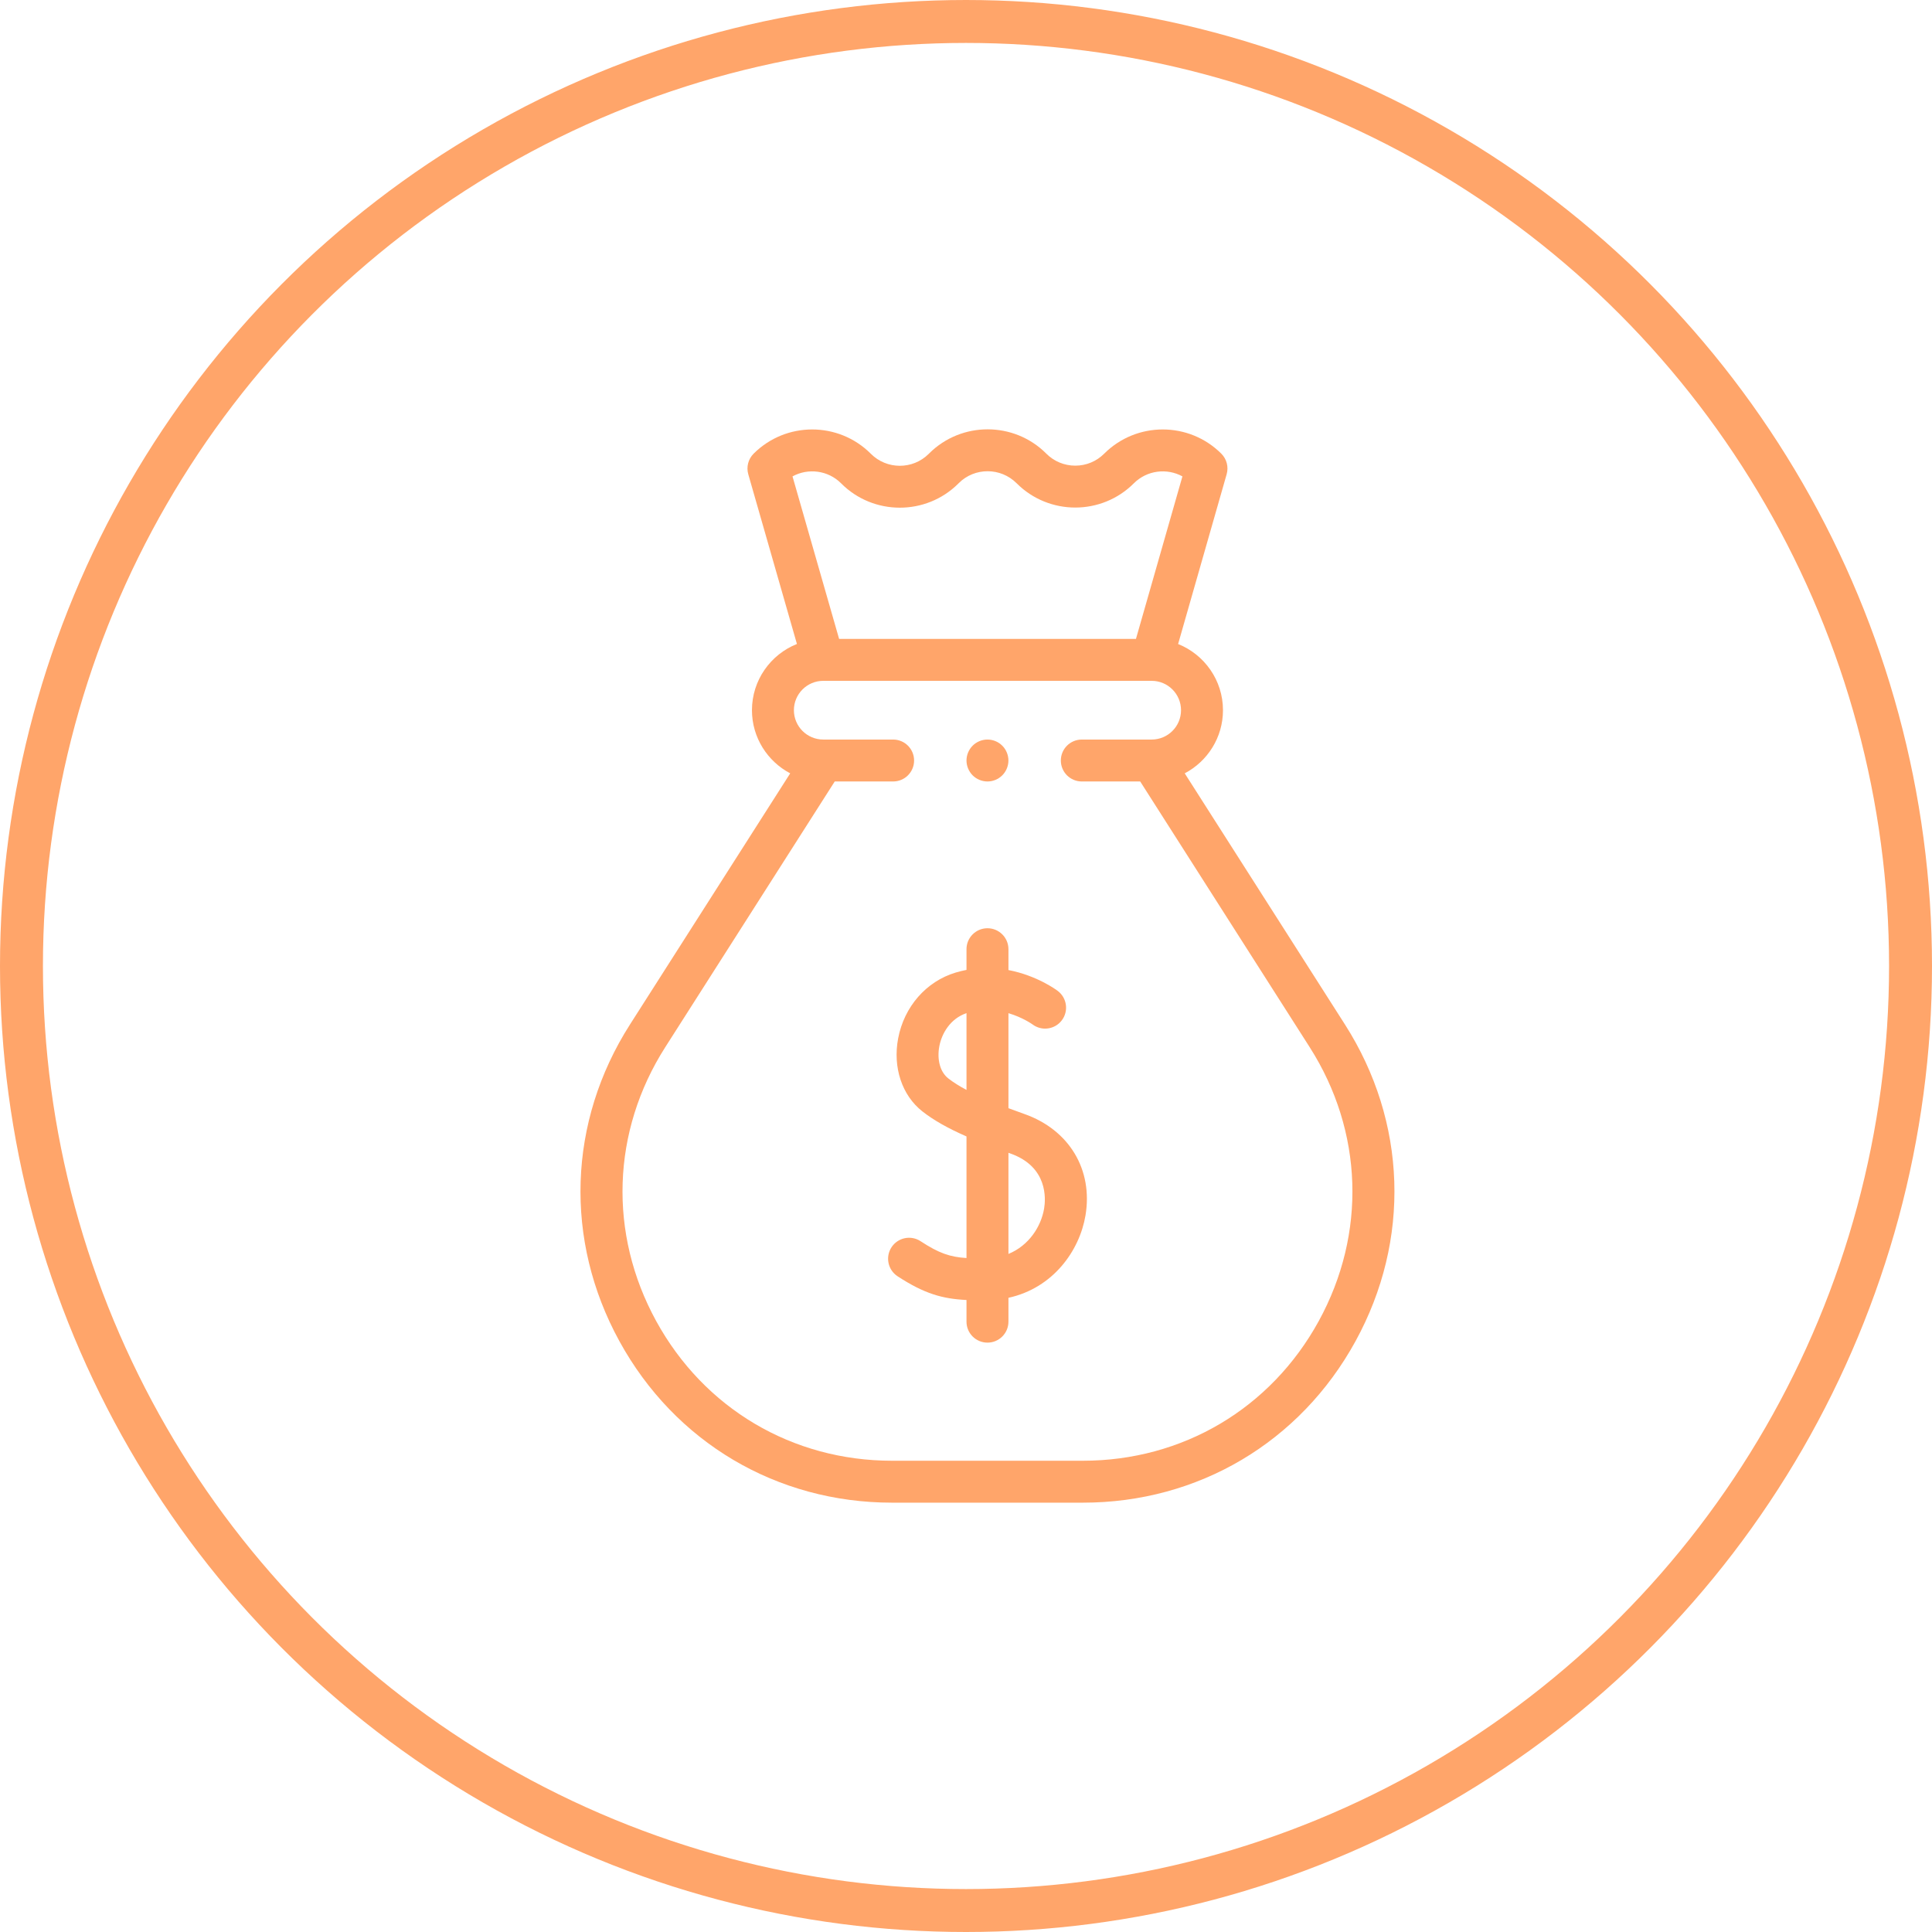
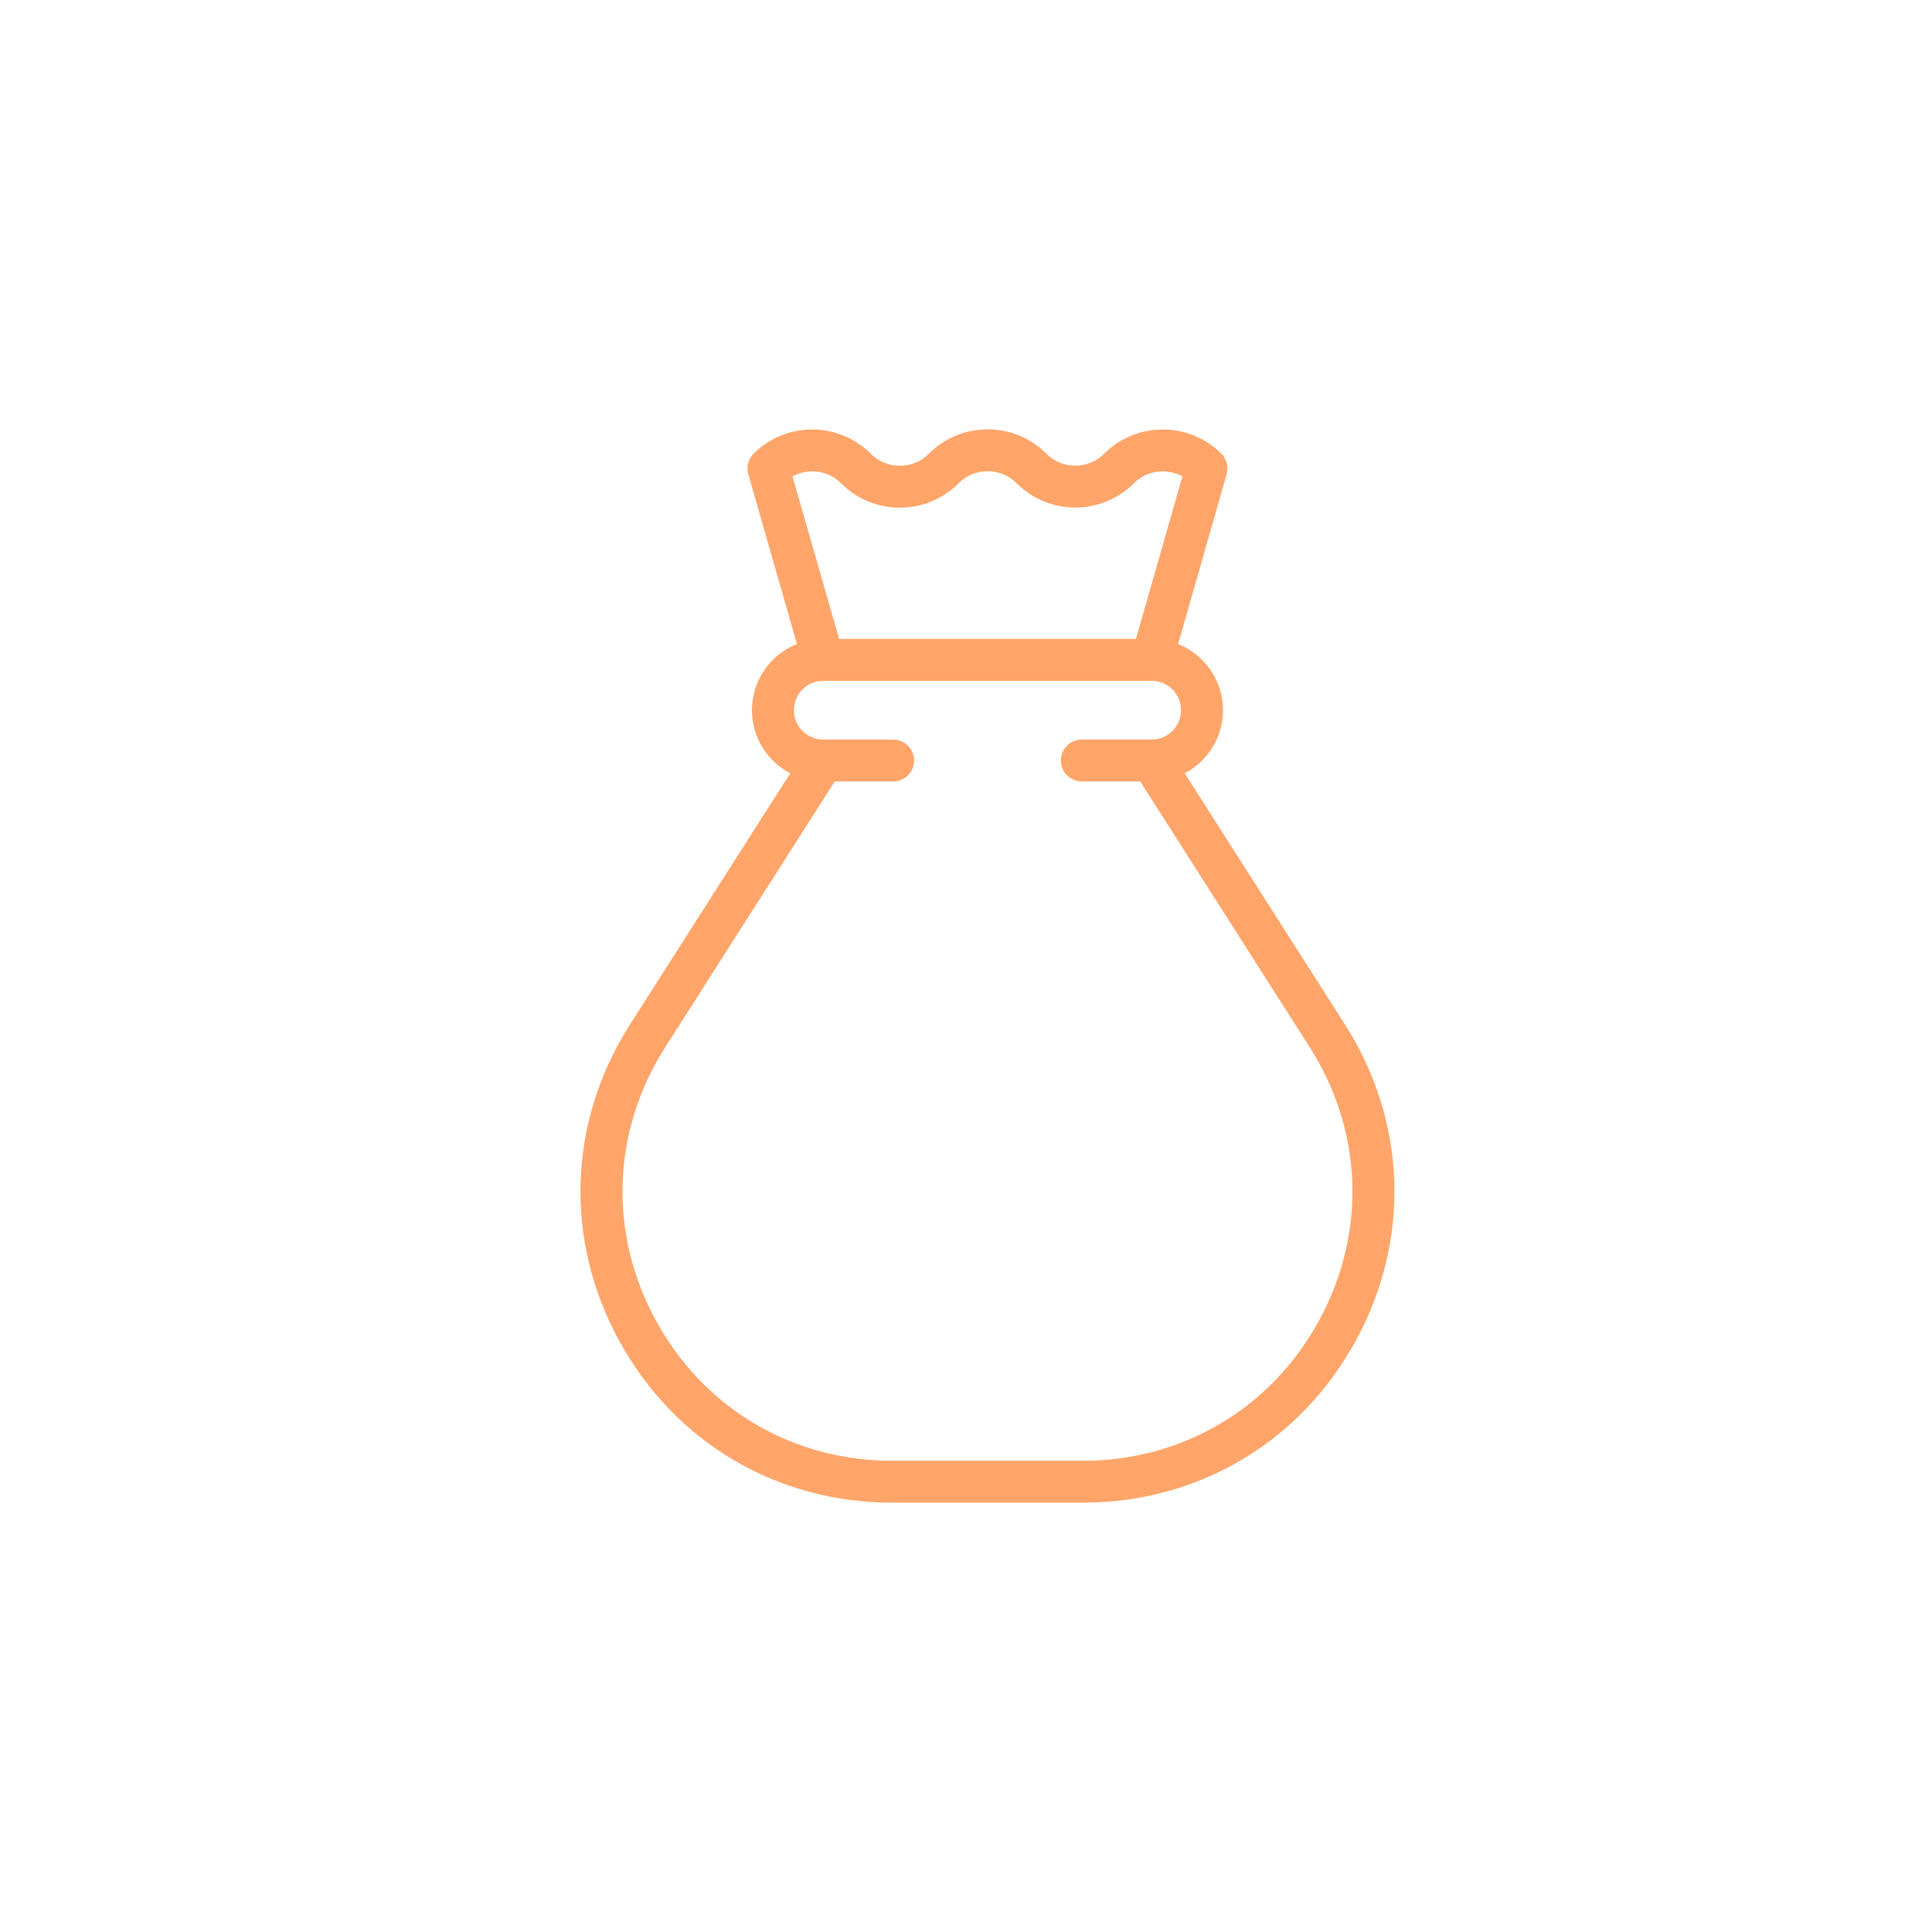
<svg xmlns="http://www.w3.org/2000/svg" width="90" height="90" viewBox="0 0 90 90" fill="none">
-   <circle cx="45" cy="45" r="44" stroke="#FFA56A" stroke-width="2" />
  <g clip-path="url(#clip0)">
    <path d="M62.655 47.728L55.189 36.025C56.247 35.469 56.971 34.359 56.971 33.084C56.971 31.688 56.104 30.491 54.881 30.001L57.142 22.093C57.24 21.752 57.145 21.385 56.894 21.134C55.389 19.63 52.942 19.63 51.437 21.134C51.077 21.494 50.599 21.692 50.09 21.692C49.581 21.692 49.102 21.494 48.74 21.132L48.736 21.127C47.236 19.628 44.793 19.624 43.288 21.118L43.26 21.146C42.517 21.884 41.31 21.882 40.57 21.141L40.563 21.134C39.058 19.63 36.611 19.63 35.106 21.134C34.855 21.385 34.76 21.753 34.858 22.094L37.124 29.999C35.898 30.487 35.029 31.686 35.029 33.084C35.029 34.359 35.753 35.469 36.811 36.025L29.345 47.728C26.456 52.256 26.273 57.77 28.855 62.479C31.437 67.189 36.184 70 41.555 70H50.445C55.815 70 60.563 67.189 63.145 62.479C65.726 57.77 65.543 52.256 62.655 47.728V47.728ZM39.182 22.515L39.189 22.523C40.688 24.022 43.132 24.026 44.637 22.532L44.665 22.503C45.407 21.766 46.614 21.768 47.357 22.511L47.361 22.515C48.866 24.02 51.314 24.02 52.818 22.515C53.43 21.903 54.359 21.796 55.082 22.192L52.917 29.763H39.089L36.918 22.192C37.641 21.796 38.57 21.903 39.182 22.515V22.515ZM61.432 61.541C59.198 65.615 55.091 68.047 50.445 68.047H41.555C36.909 68.047 32.802 65.615 30.568 61.541C28.335 57.466 28.493 52.696 30.992 48.779L38.885 36.404H41.605C42.145 36.404 42.582 35.967 42.582 35.428C42.582 34.888 42.145 34.451 41.605 34.451H38.35C37.596 34.451 36.983 33.838 36.983 33.084C36.983 32.33 37.596 31.716 38.35 31.716H38.353H53.65C54.404 31.716 55.017 32.33 55.017 33.084C55.017 33.838 54.404 34.451 53.65 34.451H50.395C49.855 34.451 49.418 34.888 49.418 35.428C49.418 35.967 49.855 36.404 50.395 36.404H53.115L61.008 48.779C63.507 52.696 63.665 57.466 61.432 61.541Z" fill="#FFA56A" />
-     <path d="M47.722 51.895C47.477 51.808 47.227 51.718 46.977 51.624V47.198C47.639 47.393 48.081 47.709 48.1 47.722C48.529 48.044 49.139 47.959 49.464 47.53C49.789 47.1 49.705 46.488 49.275 46.162C49.218 46.118 48.31 45.444 46.977 45.189V44.217C46.977 43.678 46.539 43.241 46 43.241C45.461 43.241 45.023 43.678 45.023 44.217V45.182C44.858 45.214 44.69 45.254 44.52 45.305C43.146 45.718 42.119 46.894 41.839 48.373C41.584 49.724 42.017 51.026 42.968 51.773C43.485 52.178 44.13 52.547 45.023 52.94V58.604C44.254 58.556 43.74 58.381 42.882 57.819C42.431 57.524 41.826 57.651 41.53 58.102C41.235 58.554 41.362 59.159 41.813 59.454C43.064 60.272 43.91 60.504 45.023 60.559V61.569C45.023 62.108 45.461 62.545 46 62.545C46.539 62.545 46.977 62.108 46.977 61.569V60.457C49.068 59.999 50.291 58.254 50.566 56.622C50.924 54.487 49.808 52.632 47.722 51.895ZM44.174 50.236C43.798 49.941 43.639 49.366 43.758 48.735C43.868 48.155 44.258 47.455 45.023 47.196V50.773C44.702 50.602 44.413 50.423 44.174 50.236ZM48.639 56.298C48.499 57.134 47.934 58.021 46.977 58.413V53.702C47.008 53.714 47.039 53.725 47.071 53.736C48.822 54.355 48.714 55.853 48.639 56.298V56.298Z" fill="#FFA56A" />
-     <path d="M46 36.404C46.257 36.404 46.509 36.3 46.69 36.118C46.872 35.936 46.976 35.684 46.976 35.428C46.976 35.171 46.872 34.919 46.69 34.737C46.509 34.555 46.257 34.451 46 34.451C45.743 34.451 45.491 34.555 45.309 34.737C45.128 34.919 45.023 35.171 45.023 35.428C45.023 35.684 45.128 35.936 45.309 36.118C45.491 36.3 45.743 36.404 46 36.404Z" fill="#FFA56A" />
  </g>
  <defs>
    <clipPath id="clip0">
      <rect width="50" height="50" fill="white" transform="translate(21 20)" />
    </clipPath>
  </defs>
</svg>